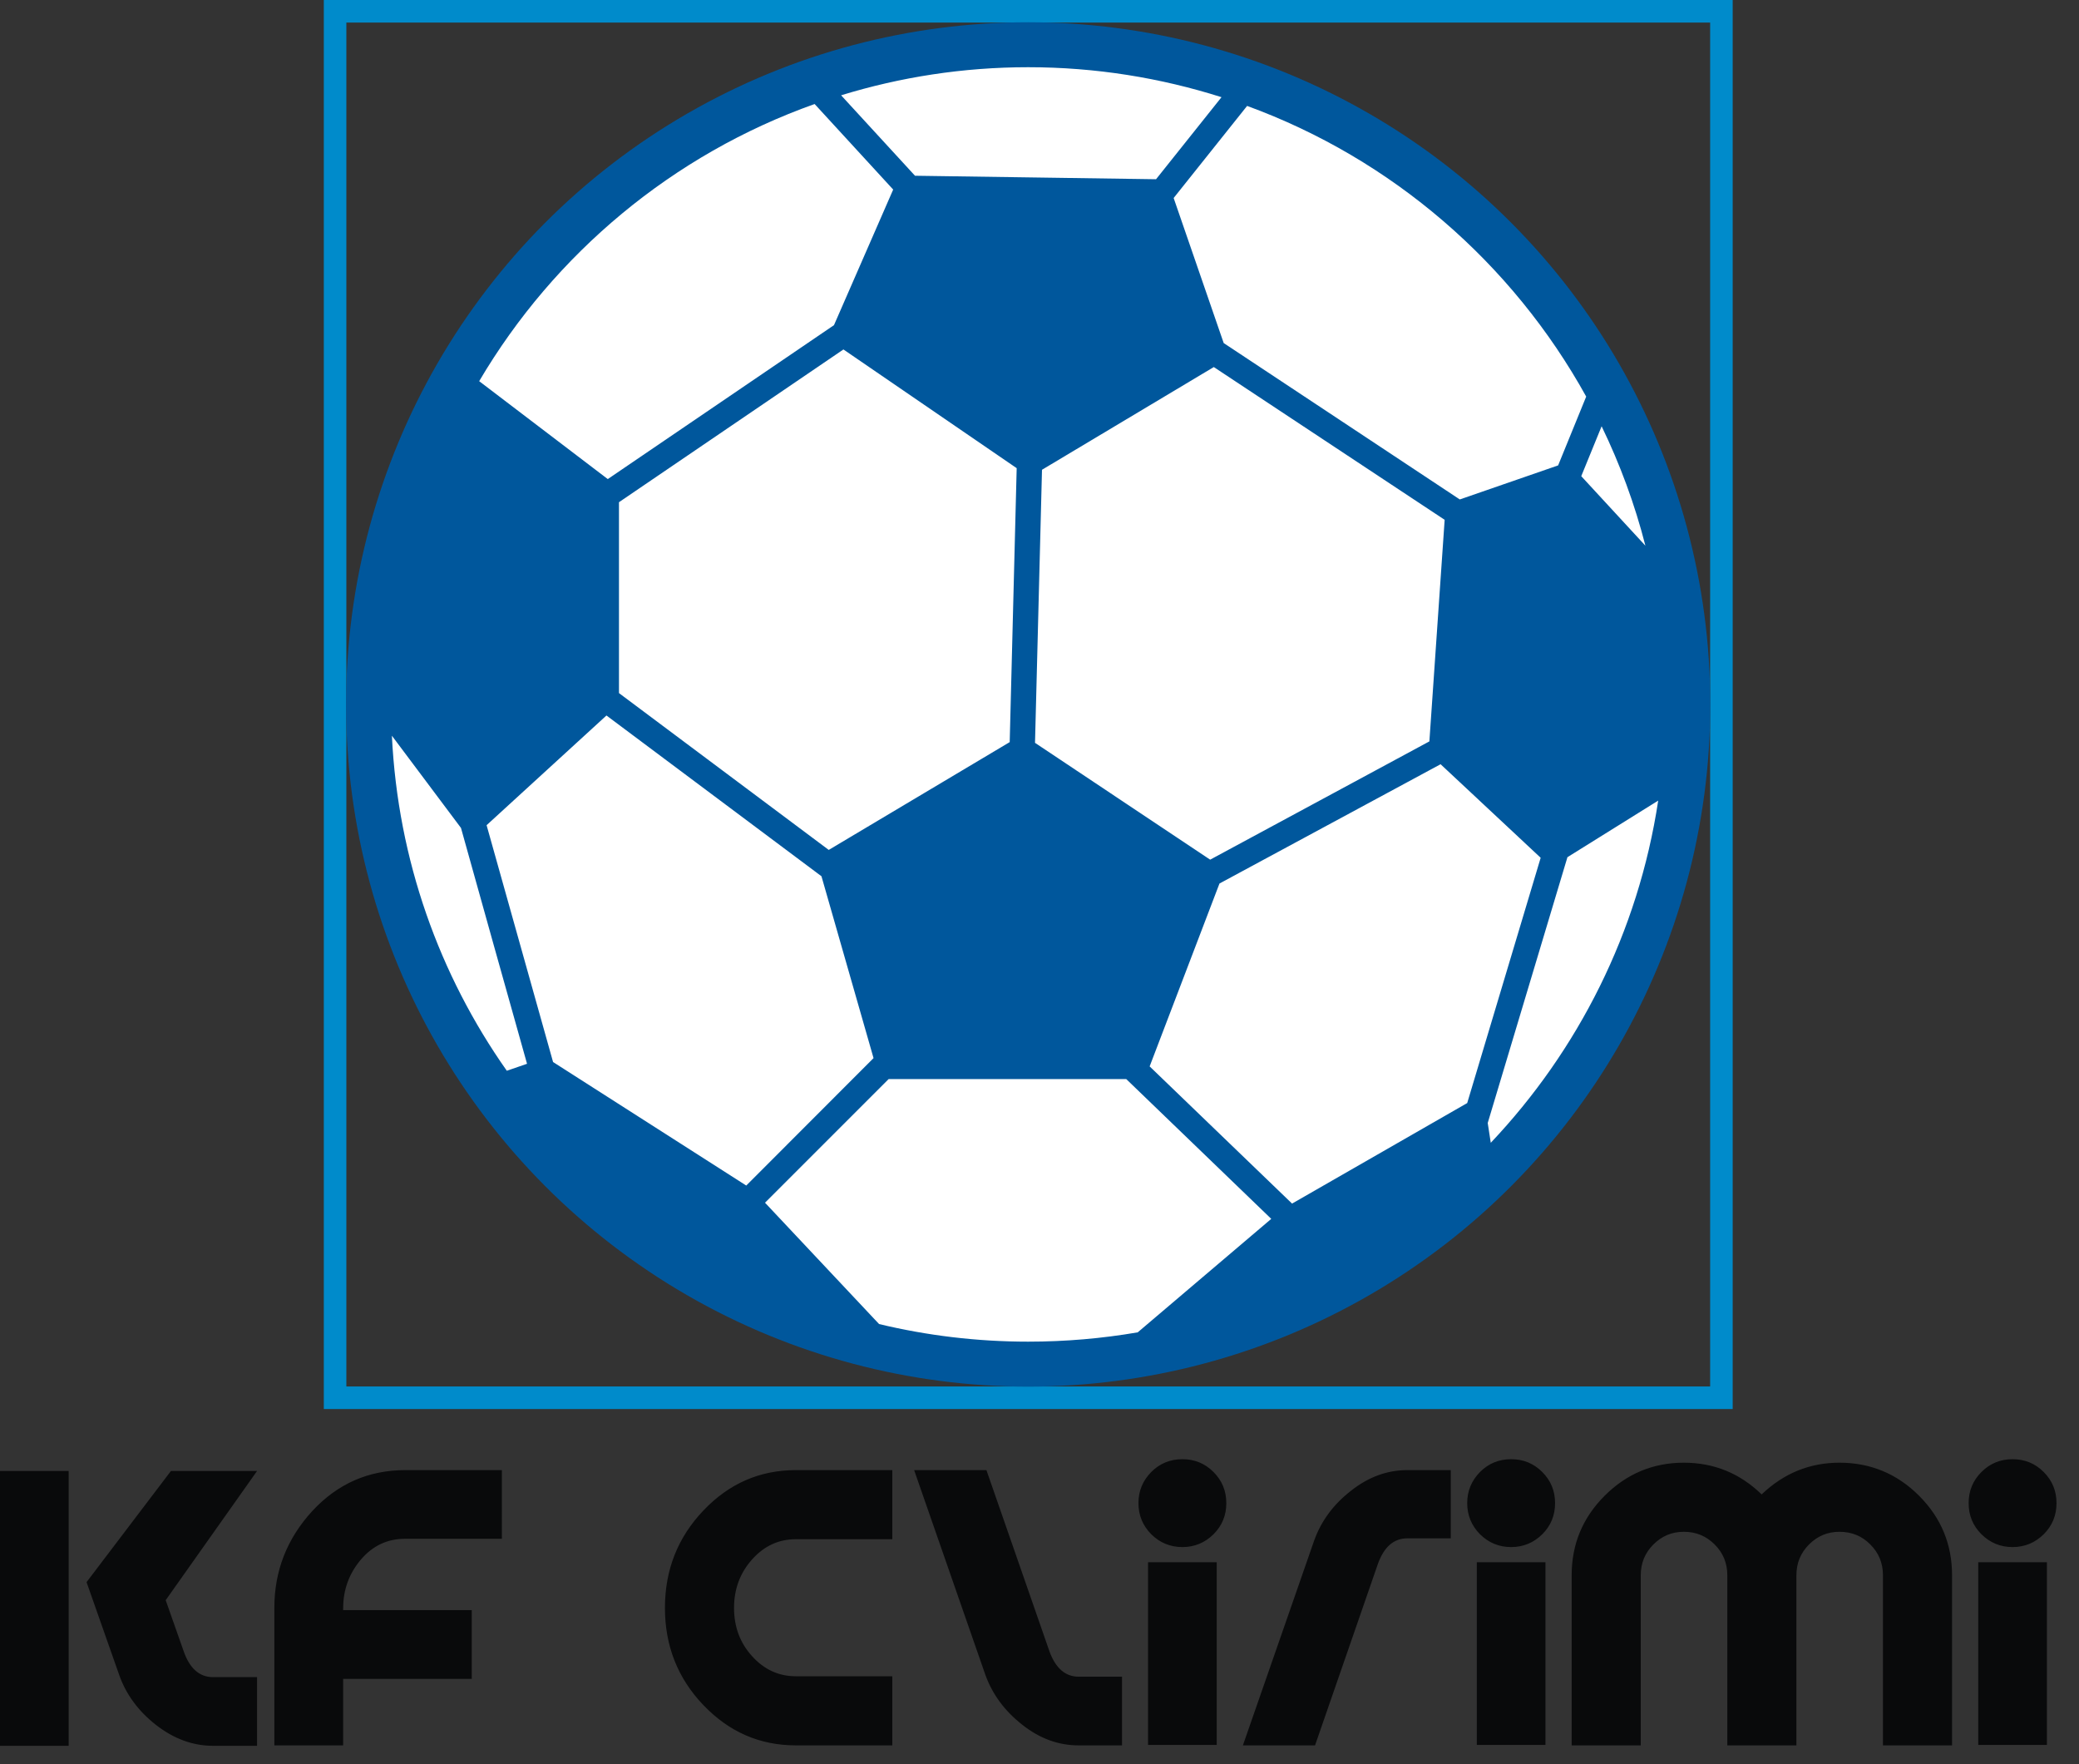
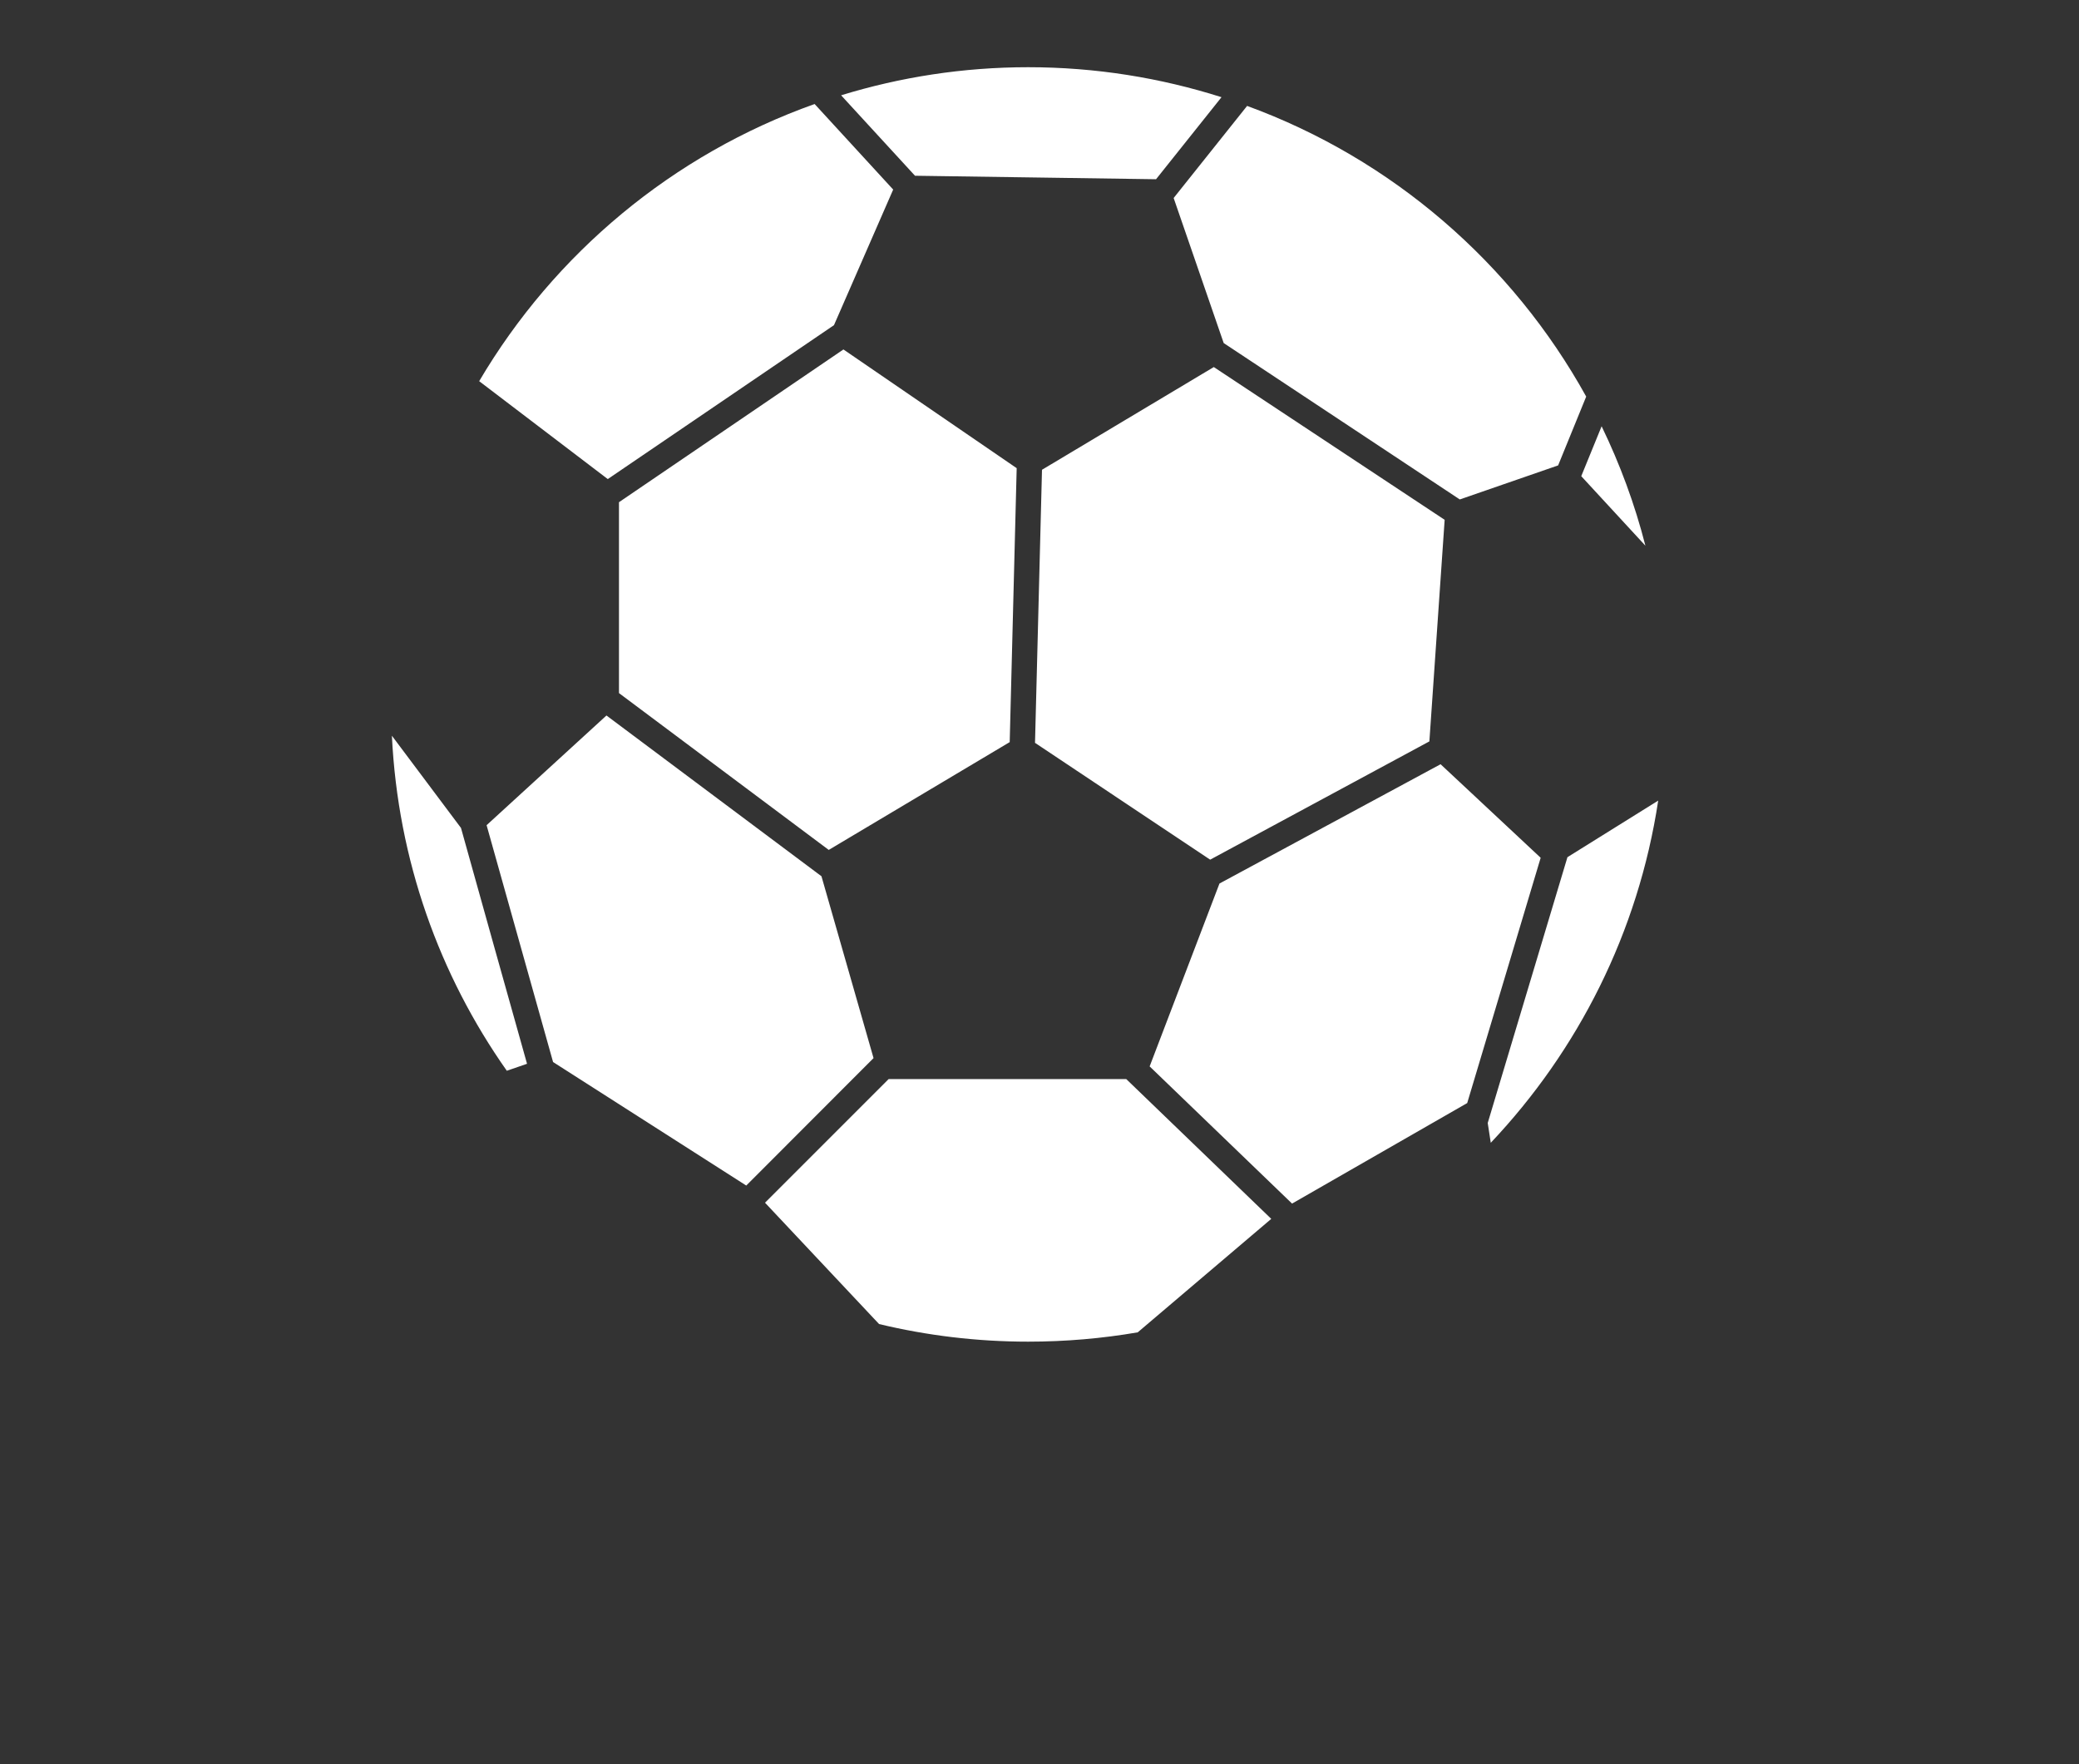
<svg xmlns="http://www.w3.org/2000/svg" id="svg4563" viewBox="0 0 343 291" style="clip-rule:evenodd;fill-rule:evenodd;image-rendering:optimizeQuality;shape-rendering:geometricPrecision;text-rendering:geometricPrecision" version="1.1" height="291" width="343" xml:space="preserve">
  <rect x="0" y="0" width="343" height="291" fill="#333333" stroke="none" />
  <defs id="defs4548">
    <style id="style4546" type="text/css">
    .fil1 {fill:#00579C}
    .fil0 {fill:#008BCB}
    .fil2 {fill:white}
    .fil3 {fill:#090A0B;fill-rule:nonzero}
   </style>
  </defs>
  <g transform="scale(0.024)" id="Layer_x0020_1">
    <g id="_976952352">
      <g id="g4557">
-         <path style="fill:#008bcb" id="path4551" d="m 2226,0 h 9685 V 9685 H 2226 Z m 155,155 h 9375 V 9530 H 2381 Z" class="fil0" />
-         <circle style="fill:#00579c" id="circle4553" r="4689" cy="4842" cx="7068" class="fil1" />
        <path style="fill:#ffffff" id="path4555" d="m 5647,6023 -1478,-1105 -824,754 457,1628 1328,849 875,-876 z M 7068,462 c 464,0 910,73 1329,206 L 7947,1232 6290,1208 5782,655 C 6189,530 6621,462 7068,462 Z m 1505,266 c 996,364 1823,1080 2331,1998 l -193,473 -676,234 -1623,-1075 -344,-997 z m 2437,2202 c 126,260 228,535 301,821 l -441,-478 z m 389,2573 c -137,905 -551,1718 -1151,2352 l -21,-136 c 183,-609 365,-1218 548,-1827 z M 7821,9158 c -244,42 -496,64 -753,64 -353,0 -696,-42 -1025,-121 l -784,-834 850,-850 h 1633 l 997,961 z M 3484,7360 C 3021,6703 2735,5912 2694,5057 l 475,634 c 151,541 302,1081 454,1621 z M 3294,2620 C 3811,1743 4626,1061 5600,715 l 540,588 -407,932 -1555,1058 z m 4609,4710 979,943 1204,-691 505,-1686 -688,-643 -1520,820 z M 6941,5101 6989,3218 5798,2402 4255,3452 V 4764 L 5697,5842 Z M 9931,3573 8344,2523 l -1181,706 -48,1877 1204,803 1507,-813 z" class="fil2" />
      </g>
-       <path style="fill:#090a0b;fill-rule:nonzero" id="path4559" d="m 0,12000 v -1889 h 472 v 1889 z m 1139,-1001 123,349 c 41,120 109,180 203,180 h 302 v 472 h -302 c -139,0 -270,-48 -392,-143 -123,-96 -208,-212 -255,-348 l -223,-634 580,-764 h 592 z m 2311,-422 h -666 c -121,0 -223,48 -304,144 -81,96 -121,207 -121,334 v 12 h 884 v 473 h -884 v 457 h -473 v -945 c 0,-255 87,-476 260,-665 174,-188 387,-282 640,-282 h 664 z m 1121,475 c 0,261 88,484 264,668 177,185 388,277 636,277 h 663 v -475 h -663 c -118,0 -218,-46 -301,-138 -83,-91 -124,-202 -124,-332 0,-129 41,-240 124,-333 83,-93 183,-139 301,-139 h 663 v -475 h -663 c -248,0 -459,92 -636,278 -176,185 -264,408 -264,669 z m 2210,-947 434,1248 c 42,114 109,172 200,172 h 298 v 472 h -299 c -138,0 -267,-47 -387,-142 -121,-95 -205,-209 -253,-342 l -490,-1408 z m 1649,227 c 0,84 -29,155 -88,214 -59,58 -130,88 -214,88 -84,0 -155,-30 -214,-88 -58,-59 -88,-130 -88,-214 0,-84 30,-155 88,-214 59,-59 130,-88 214,-88 84,0 155,29 214,88 59,59 88,130 88,214 z m -538,1662 h 472 v -1256 h -472 z m 1148,3 433,-1250 c 42,-115 109,-173 201,-173 h 299 v -469 h -299 c -138,0 -267,47 -387,142 -121,94 -205,208 -253,342 l -490,1408 z m 1650,-1665 c 0,84 -29,155 -88,214 -59,58 -130,88 -214,88 -84,0 -155,-30 -214,-88 -58,-59 -88,-130 -88,-214 0,-84 30,-155 88,-214 59,-59 130,-88 214,-88 84,0 155,29 214,88 59,59 88,130 88,214 z m -538,1662 h 472 v -1256 h -472 z m 2493,-1940 c -205,0 -383,73 -535,218 -149,-145 -328,-218 -535,-218 -211,0 -393,76 -544,227 -152,152 -227,334 -227,547 v 1169 h 475 v -1169 c 0,-84 29,-154 87,-212 58,-58 127,-87 209,-87 84,0 154,29 212,87 58,58 87,128 87,212 v 1169 h 475 v -1169 c 0,-84 29,-154 87,-212 58,-58 127,-87 209,-87 84,0 155,29 212,87 58,58 87,128 87,212 v 1169 h 475 v -1169 c 0,-213 -75,-395 -227,-547 -151,-151 -334,-227 -547,-227 z m 1492,278 c 0,84 -29,155 -88,214 -59,58 -130,88 -214,88 -84,0 -155,-30 -214,-88 -59,-59 -88,-130 -88,-214 0,-84 29,-155 88,-214 59,-59 130,-88 214,-88 84,0 155,29 214,88 59,59 88,130 88,214 z m -538,1662 h 472 v -1256 h -472 z" class="fil3" />
    </g>
  </g>
</svg>